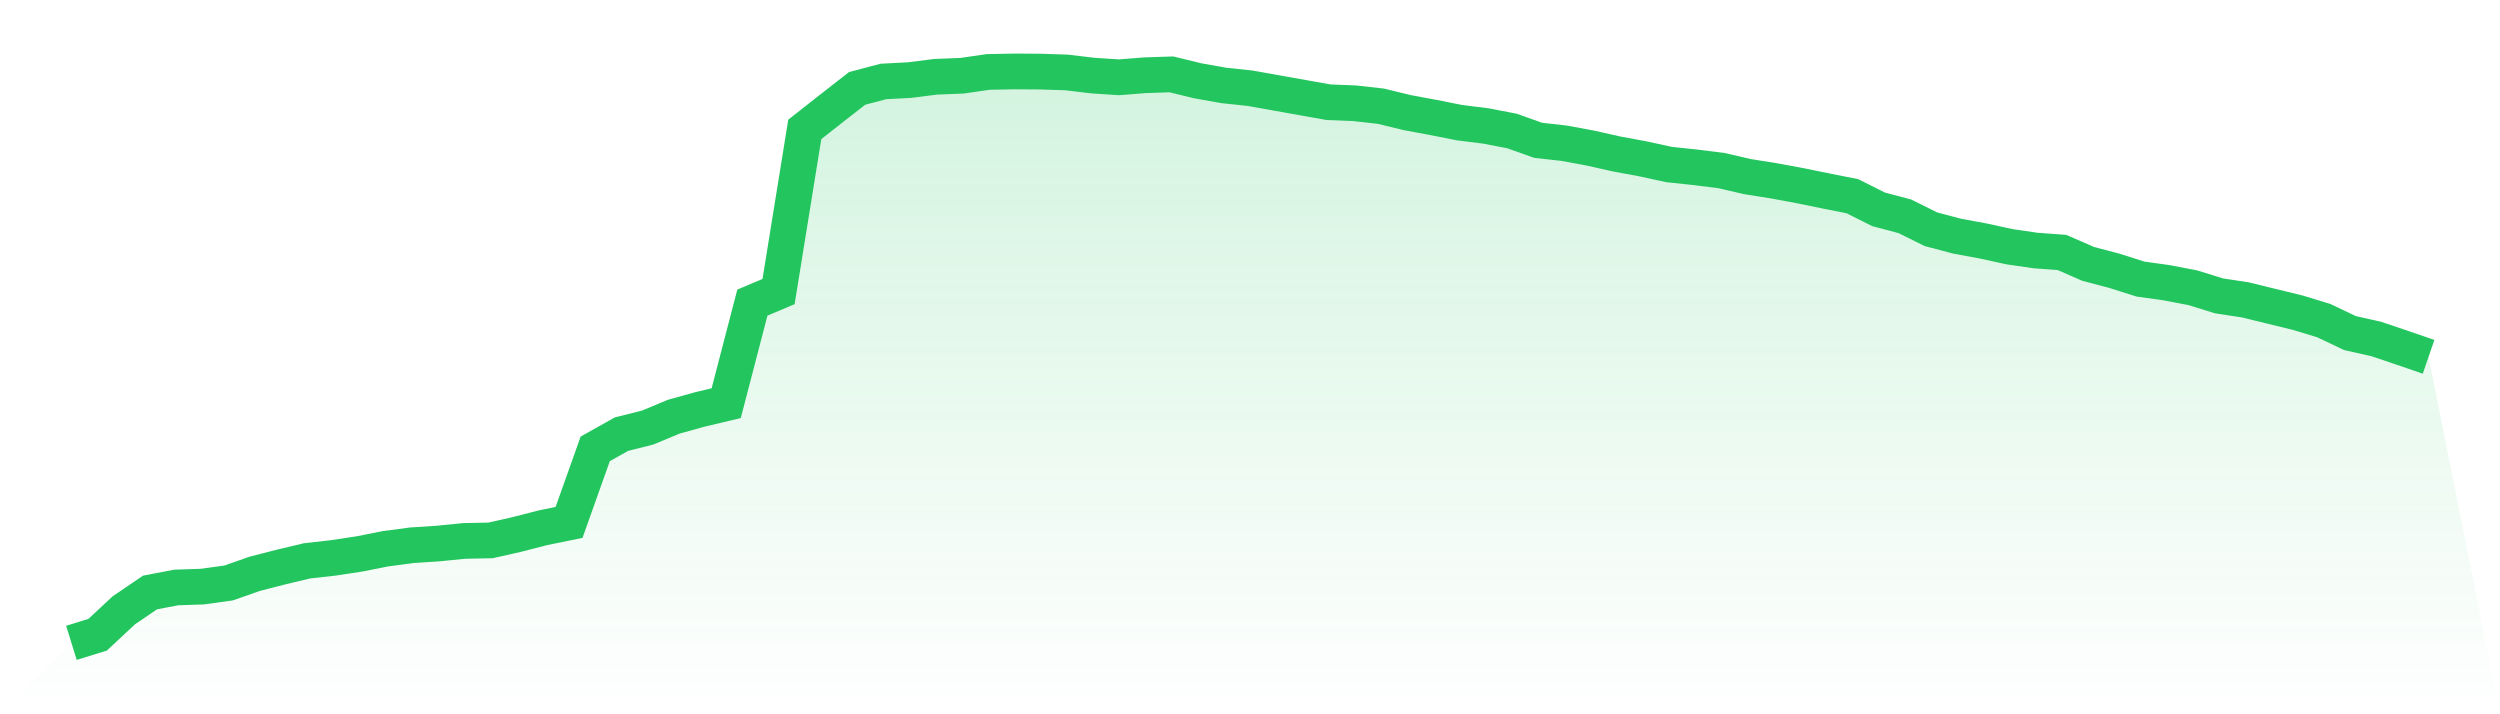
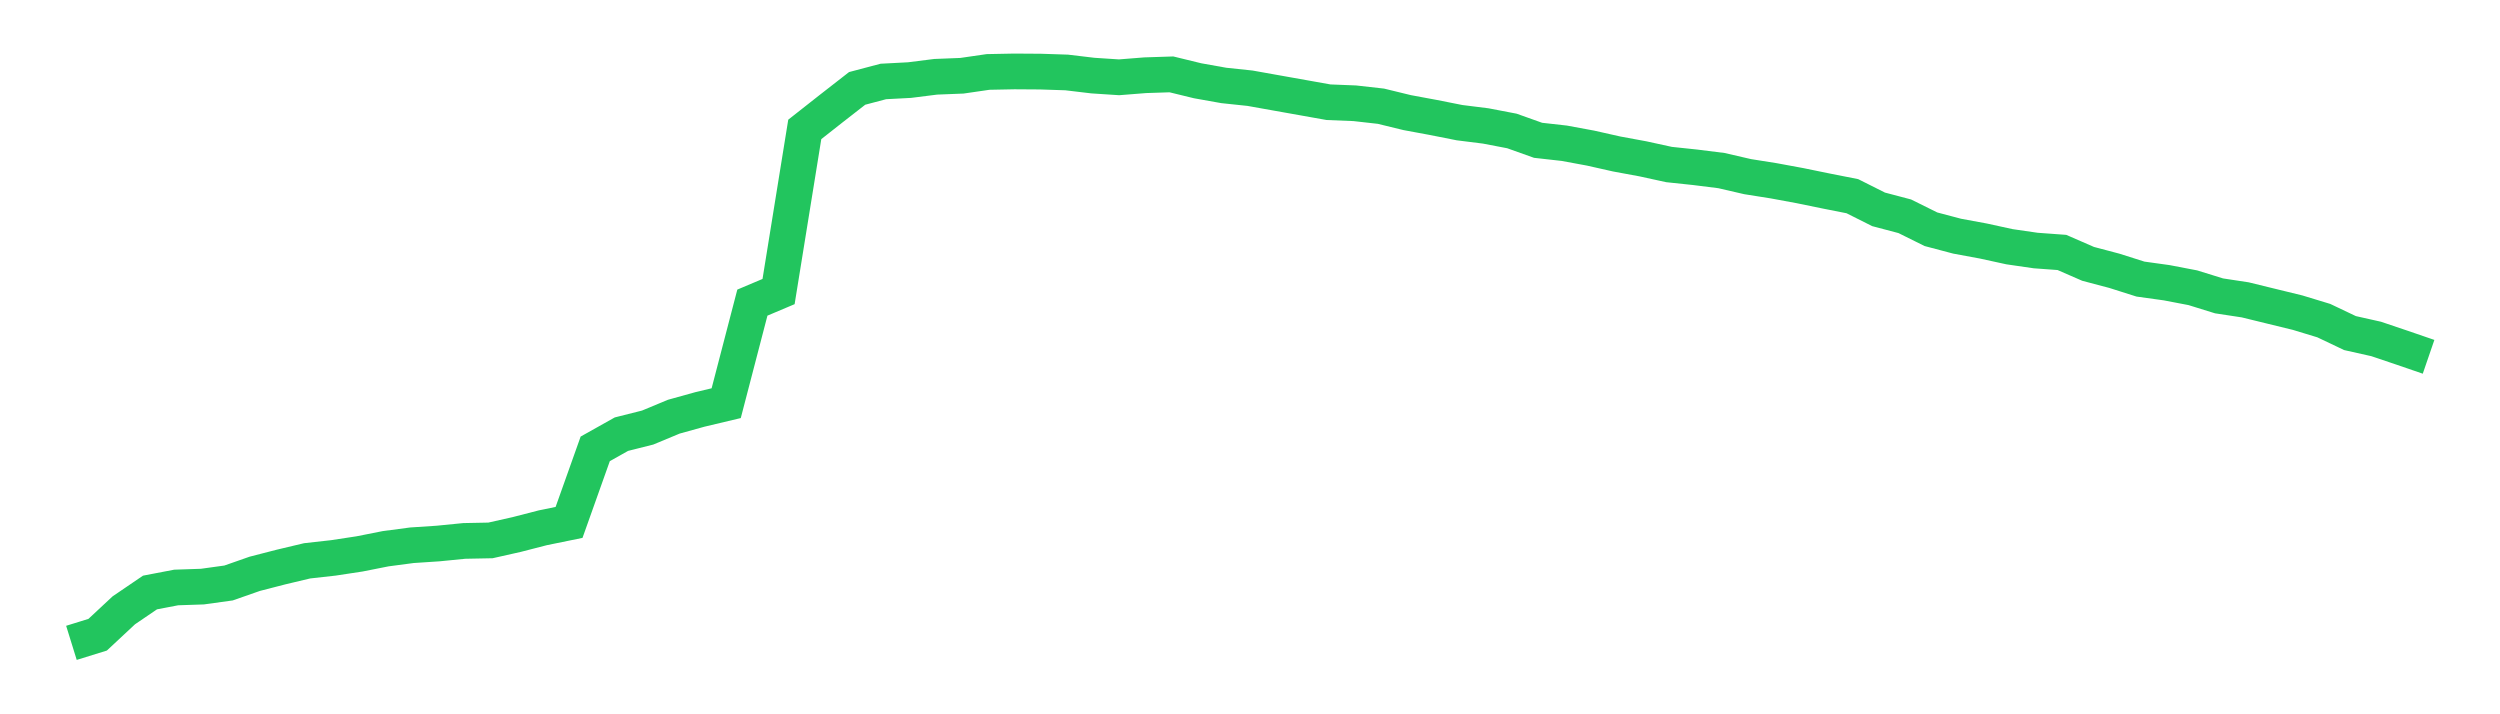
<svg xmlns="http://www.w3.org/2000/svg" viewBox="0 0 140 40">
  <defs>
    <linearGradient id="gradient" x1="0" x2="0" y1="0" y2="1">
      <stop offset="0%" stop-color="#22c55e" stop-opacity="0.2" />
      <stop offset="100%" stop-color="#22c55e" stop-opacity="0" />
    </linearGradient>
  </defs>
-   <path d="M4,36 L4,36 L5.467,35.545 L6.933,34.178 L8.4,33.18 L9.867,32.899 L11.333,32.85 L12.8,32.647 L14.267,32.133 L15.733,31.755 L17.2,31.406 L18.667,31.242 L20.133,31.019 L21.6,30.728 L23.067,30.534 L24.533,30.437 L26,30.292 L27.467,30.263 L28.933,29.933 L30.4,29.555 L31.867,29.255 L33.333,25.136 L34.8,24.313 L36.267,23.944 L37.733,23.334 L39.2,22.927 L40.667,22.578 L42.133,16.947 L43.6,16.327 L45.067,7.247 L46.533,6.093 L48,4.95 L49.467,4.562 L50.933,4.485 L52.4,4.3 L53.867,4.242 L55.333,4.029 L56.8,4 L58.267,4.01 L59.733,4.058 L61.2,4.233 L62.667,4.329 L64.133,4.213 L65.6,4.165 L67.067,4.523 L68.533,4.785 L70,4.94 L71.467,5.202 L72.933,5.463 L74.4,5.725 L75.867,5.783 L77.333,5.948 L78.8,6.306 L80.267,6.578 L81.733,6.869 L83.2,7.053 L84.667,7.334 L86.133,7.857 L87.6,8.022 L89.067,8.293 L90.533,8.623 L92,8.894 L93.467,9.214 L94.933,9.369 L96.4,9.553 L97.867,9.892 L99.333,10.125 L100.8,10.396 L102.267,10.697 L103.733,10.987 L105.2,11.724 L106.667,12.111 L108.133,12.838 L109.6,13.226 L111.067,13.497 L112.533,13.817 L114,14.03 L115.467,14.137 L116.933,14.776 L118.4,15.164 L119.867,15.629 L121.333,15.833 L122.8,16.114 L124.267,16.569 L125.733,16.792 L127.2,17.151 L128.667,17.509 L130.133,17.955 L131.6,18.653 L133.067,18.982 L134.533,19.477 L136,19.981 L140,40 L0,40 z" fill="url(#gradient)" />
  <path d="M4,36 L4,36 L5.467,35.545 L6.933,34.178 L8.4,33.18 L9.867,32.899 L11.333,32.85 L12.8,32.647 L14.267,32.133 L15.733,31.755 L17.2,31.406 L18.667,31.242 L20.133,31.019 L21.6,30.728 L23.067,30.534 L24.533,30.437 L26,30.292 L27.467,30.263 L28.933,29.933 L30.4,29.555 L31.867,29.255 L33.333,25.136 L34.8,24.313 L36.267,23.944 L37.733,23.334 L39.2,22.927 L40.667,22.578 L42.133,16.947 L43.6,16.327 L45.067,7.247 L46.533,6.093 L48,4.95 L49.467,4.562 L50.933,4.485 L52.4,4.3 L53.867,4.242 L55.333,4.029 L56.8,4 L58.267,4.01 L59.733,4.058 L61.2,4.233 L62.667,4.329 L64.133,4.213 L65.6,4.165 L67.067,4.523 L68.533,4.785 L70,4.94 L71.467,5.202 L72.933,5.463 L74.4,5.725 L75.867,5.783 L77.333,5.948 L78.8,6.306 L80.267,6.578 L81.733,6.869 L83.2,7.053 L84.667,7.334 L86.133,7.857 L87.6,8.022 L89.067,8.293 L90.533,8.623 L92,8.894 L93.467,9.214 L94.933,9.369 L96.4,9.553 L97.867,9.892 L99.333,10.125 L100.8,10.396 L102.267,10.697 L103.733,10.987 L105.2,11.724 L106.667,12.111 L108.133,12.838 L109.6,13.226 L111.067,13.497 L112.533,13.817 L114,14.03 L115.467,14.137 L116.933,14.776 L118.4,15.164 L119.867,15.629 L121.333,15.833 L122.8,16.114 L124.267,16.569 L125.733,16.792 L127.2,17.151 L128.667,17.509 L130.133,17.955 L131.6,18.653 L133.067,18.982 L134.533,19.477 L136,19.981" fill="none" stroke="#22c55e" stroke-width="2" />
</svg>